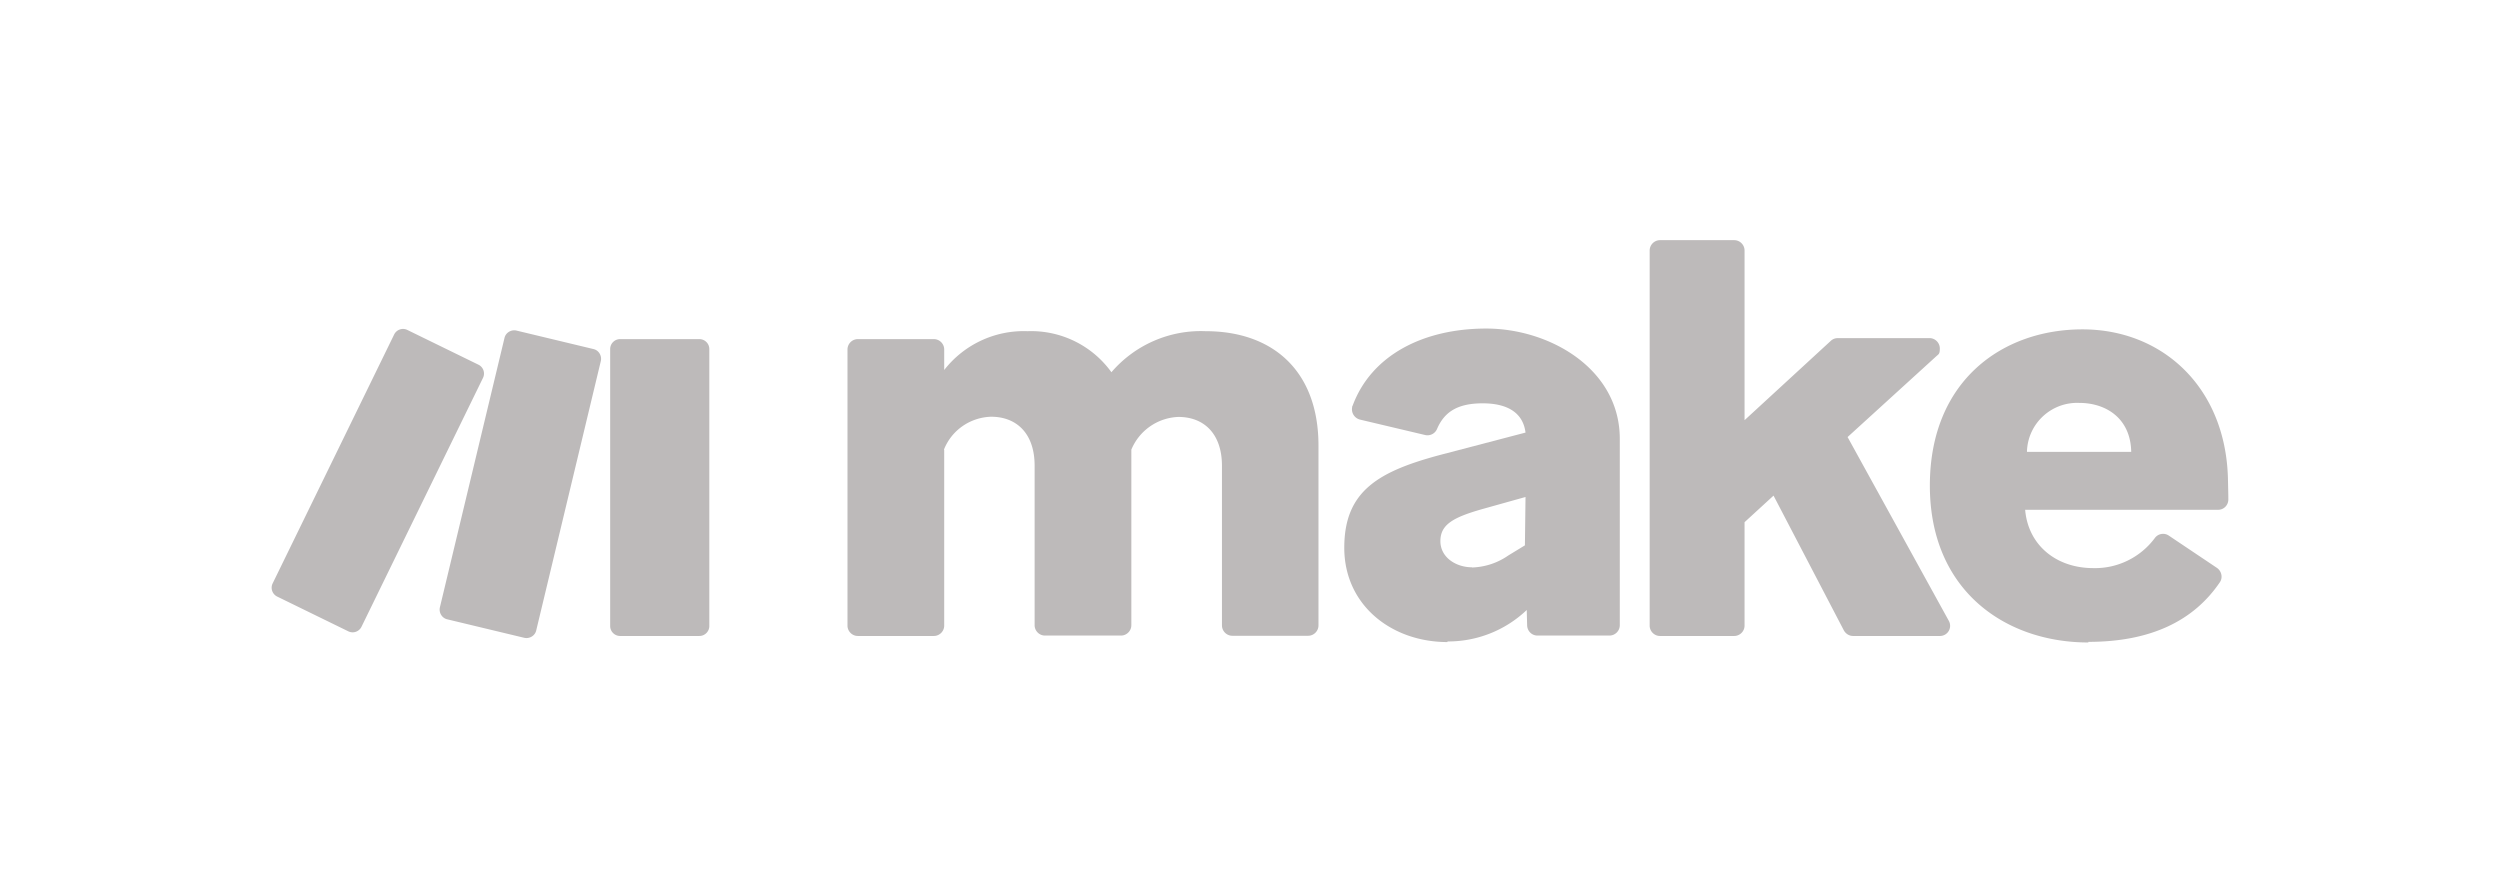
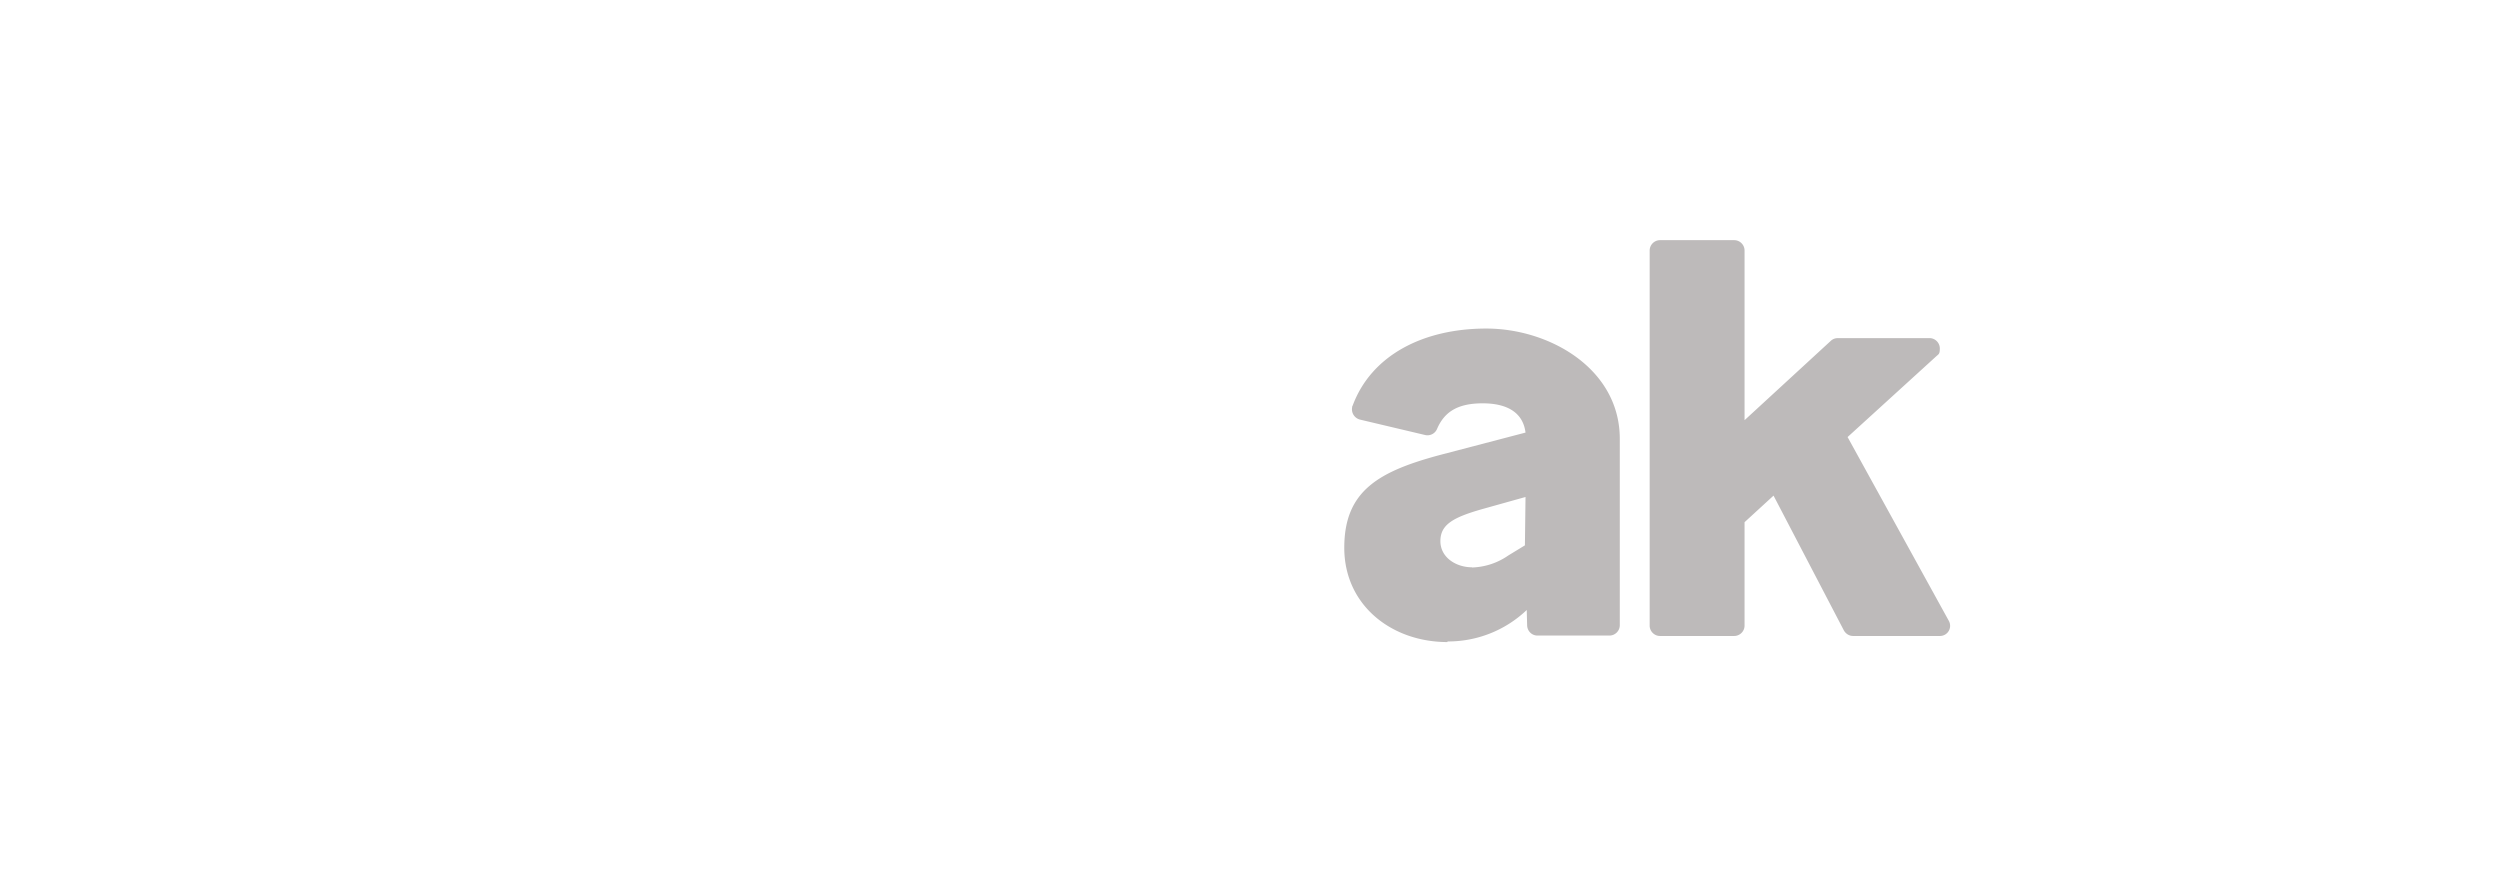
<svg xmlns="http://www.w3.org/2000/svg" viewBox="0 0 1230.4 434.4">
  <g fill="#bdbaba">
    <path d="M712.4 316c-27.6 0-50.8-18.2-50.8-46.4s17-37.8 48.7-46.1l40.5-10.6c-1.2-9.7-8.8-14.4-21.1-14.4s-18.8 4.2-22.4 12.5a5.1 5.1 0 0 1-5.9 3.1l-32.1-7.6c-2.7-.7-4.4-3.4-3.8-6.2 0-.2 0-.4.2-.6 9.2-24.9 34.8-38 65.8-38s65.7 19.7 65.7 54.3v91.7c0 2.8-2.3 5.1-5.1 5.1h-35.4c-2.8 0-5-2.2-5.1-5l-.2-7.6-.3.3a56.15 56.15 0 0 1-38.7 15.2Zm12-36.7c6.4-.2 12.6-2.2 17.9-5.9l8.2-5 .3-23.8-21.1 5.9c-14.4 4.1-20.8 7.6-20.8 15.8s7.9 12.9 15.5 12.9ZM873 243.8 858.6 257v50.9c0 2.8-2.3 5.1-5.1 5.1H817c-2.8 0-5.1-2.3-5.1-5.1V123.3c0-2.8 2.3-5.1 5.1-5.1h36.5c2.8 0 5.1 2.3 5.1 5.1v83.5l42.5-39.1c1-.9 2.2-1.3 3.5-1.3h45c2.8 0 5.1 2.3 5.1 5.1s-.6 2.8-1.7 3.8l-43.7 39.8 49.8 90.4a5 5 0 0 1-4.5 7.5H912c-1.9 0-3.6-1.1-4.5-2.7l-34.7-66.5Z" />
-     <path d="M1027.8 316.2c-40.8 0-78-25.5-78-77.2s35.8-76.9 75.1-76.9 70.4 28.4 71.6 73.3c.1 4.7.2 8 .2 10.4 0 2.8-2.2 5.1-5 5.1h-95c1.5 17.6 15.5 28.7 33.5 28.7 12 .3 23.3-5.3 30.4-14.9 1.6-2.1 4.6-2.6 6.8-1.1l23.7 15.9c2.3 1.6 3 4.8 1.4 7.1-12.7 18.7-33.6 29.3-64.7 29.3Zm-30.2-93.8h51.3c-.3-16.7-12.6-24.1-25.5-24.1-13.6-.6-25.2 9.9-25.8 23.6v.5Zm-532.9-.9v86.4c0 2.8-2.3 5.1-5.1 5.1h-37.4c-2.8 0-5.1-2.3-5.1-5.1V172c0-2.8 2.3-5.1 5.1-5.1h37.4c2.8 0 5.1 2.3 5.1 5.1v10.1a49.62 49.62 0 0 1 41-19.1c16.3-.6 31.8 7 41.3 20.2a58 58 0 0 1 46.4-20.2c32.9 0 55.5 19.4 55.5 56.3v88.5c0 2.8-2.3 5.1-5.1 5.1h-37.3c-2.8 0-5.1-2.3-5.1-5.1v-78.5c0-16.1-9.1-24.1-21.4-24.1a26.1 26.1 0 0 0-23.2 16.1v86.4c0 2.8-2.3 5.1-5.1 5.1h-37.4c-2.8 0-5.1-2.3-5.1-5.1v-78.5c0-16.1-9.1-24.1-21.4-24.1-10.3.3-19.4 6.6-23.2 16.1Zm-248.2 77.4 31.8-132.6c.6-2.6 3.3-4.2 5.9-3.6l37.9 9.1c2.6.6 4.2 3.3 3.6 5.9l-31.8 132.6c-.6 2.6-3.3 4.2-5.9 3.6l-37.9-9.1c-2.6-.6-4.2-3.3-3.6-5.9Zm88.7 14.1h39c2.7 0 4.9-2.2 4.9-4.9V171.8c0-2.7-2.2-4.9-4.9-4.9h-39a4.9 4.9 0 0 0-4.9 4.9v136.3c0 2.7 2.2 4.9 4.9 4.9Zm-168.8-19.4 35 17.1c2.4 1.2 5.3.2 6.5-2.2L237.7 186c1.2-2.4.2-5.3-2.2-6.5l-35-17.1c-2.4-1.2-5.3-.2-6.5 2.2l-59.8 122.5c-1.2 2.4-.2 5.3 2.2 6.5Z" />
  </g>
</svg>